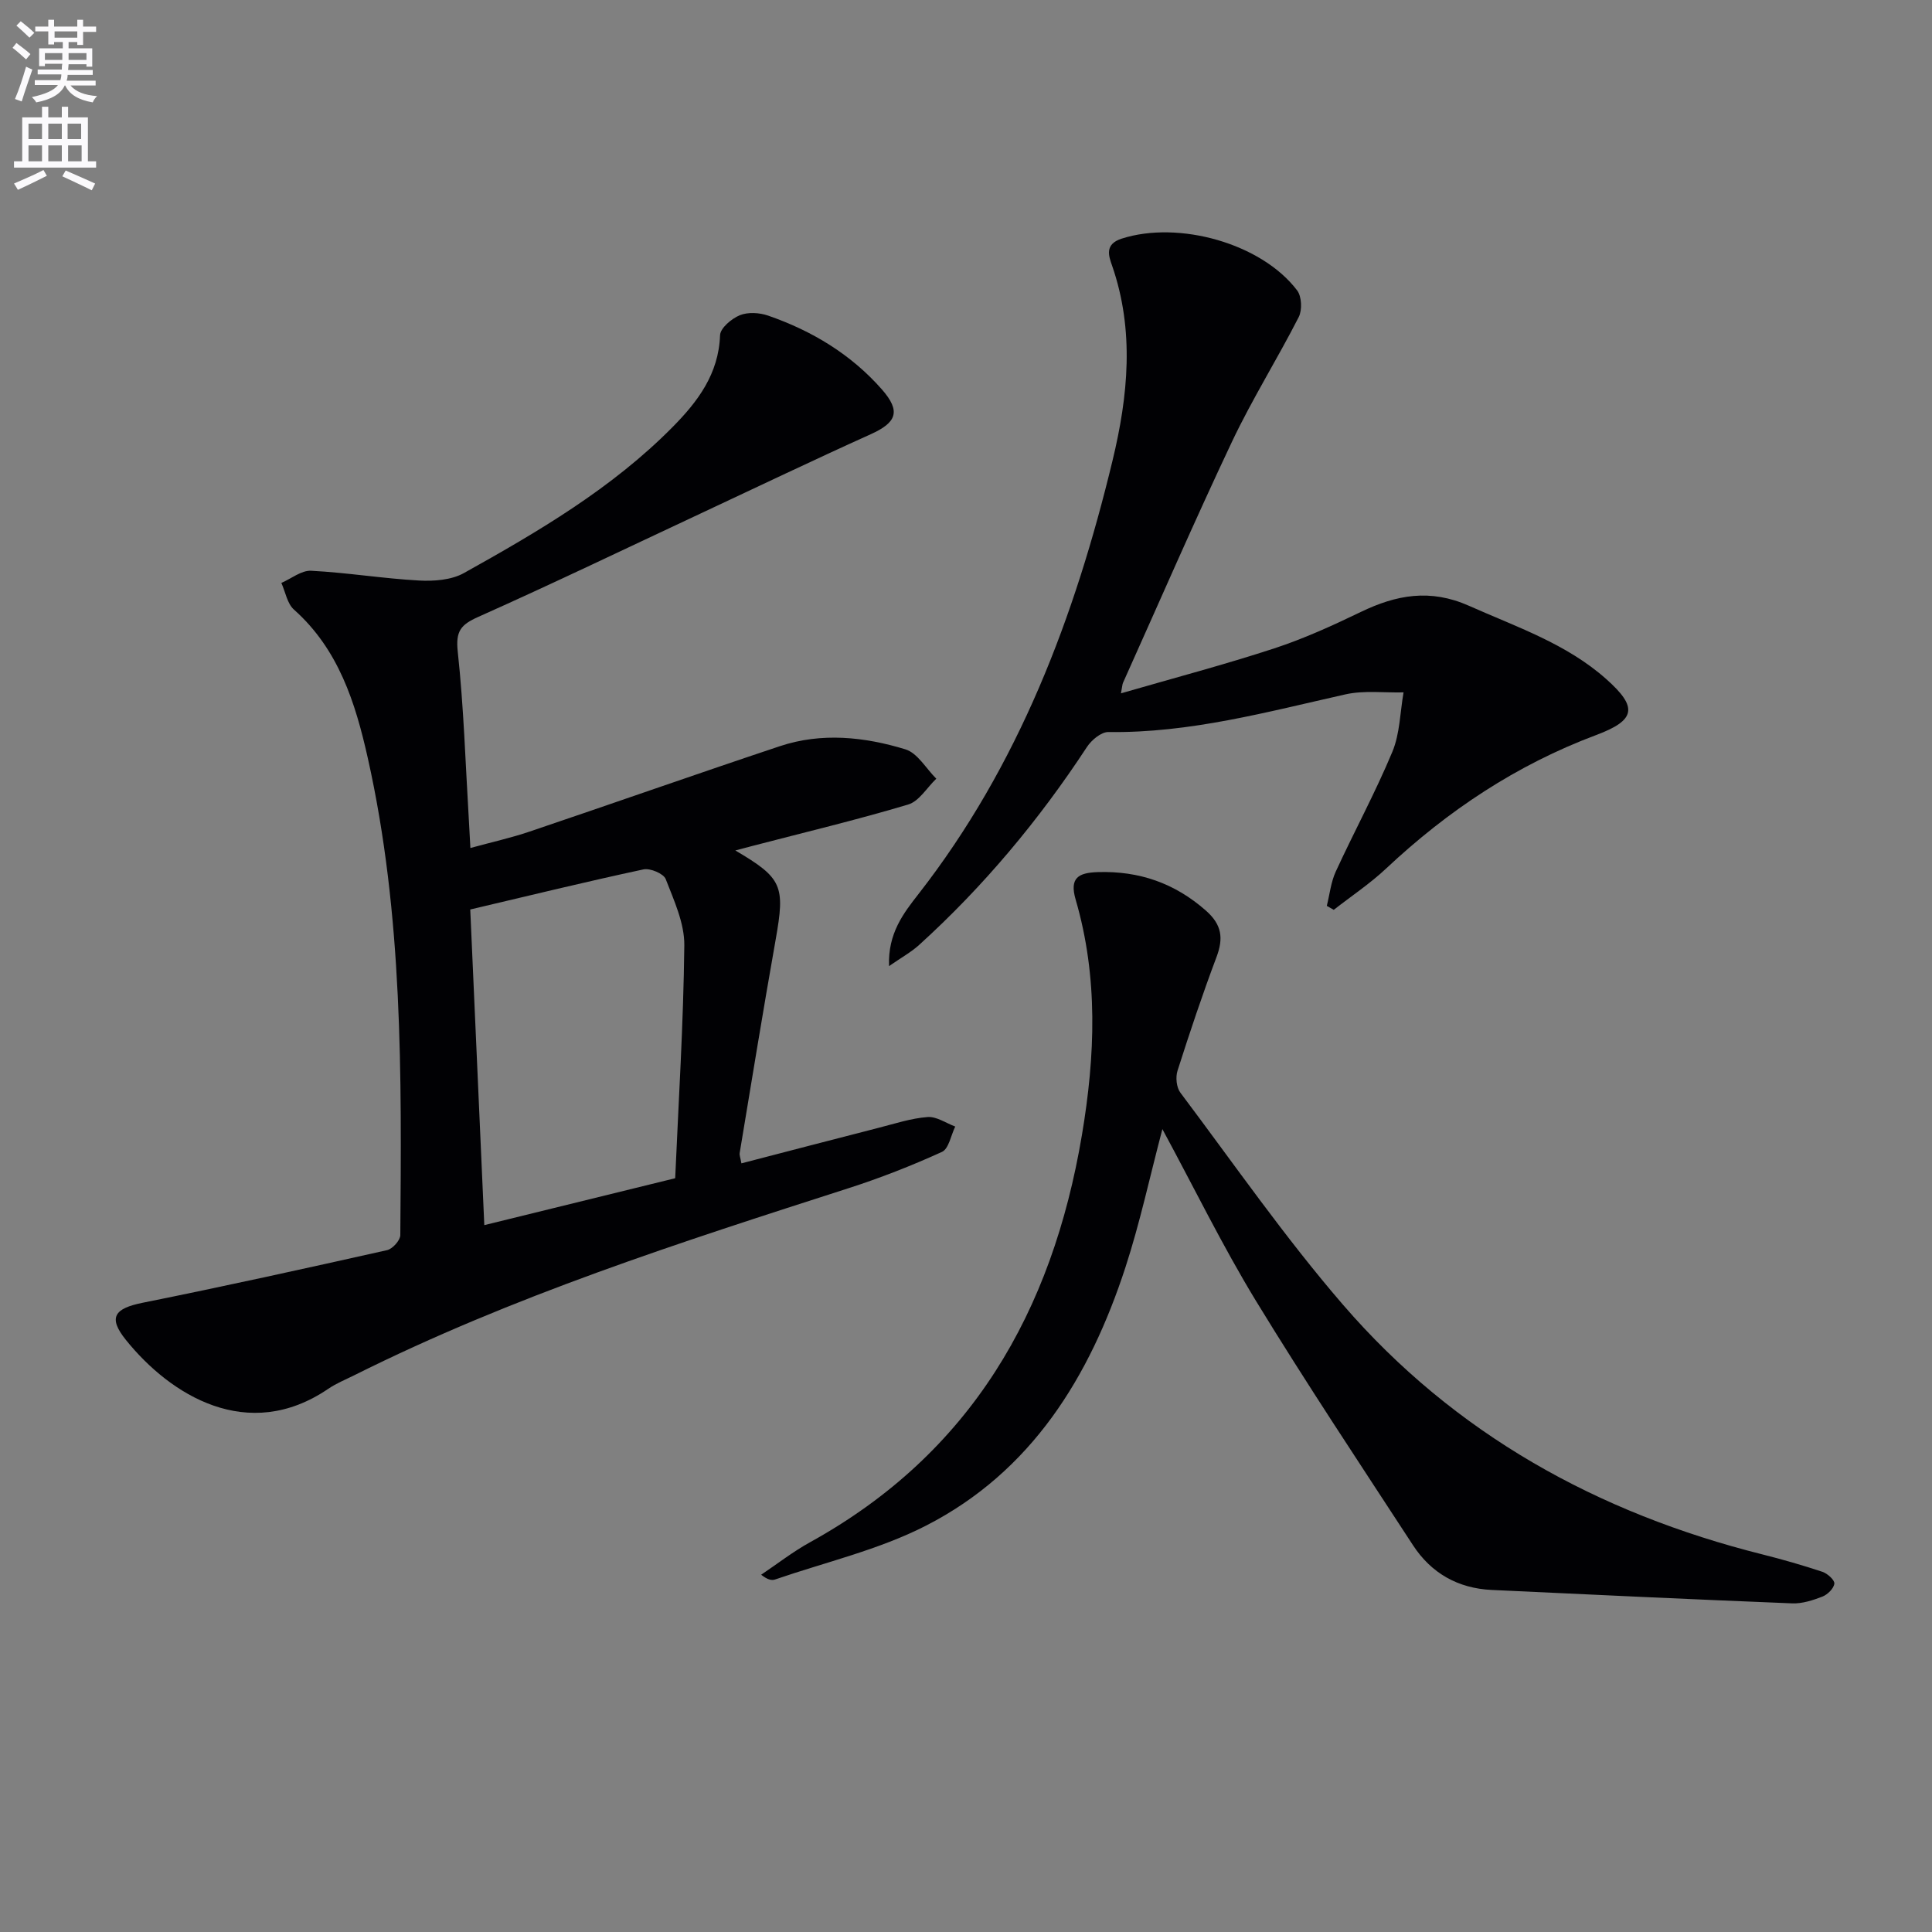
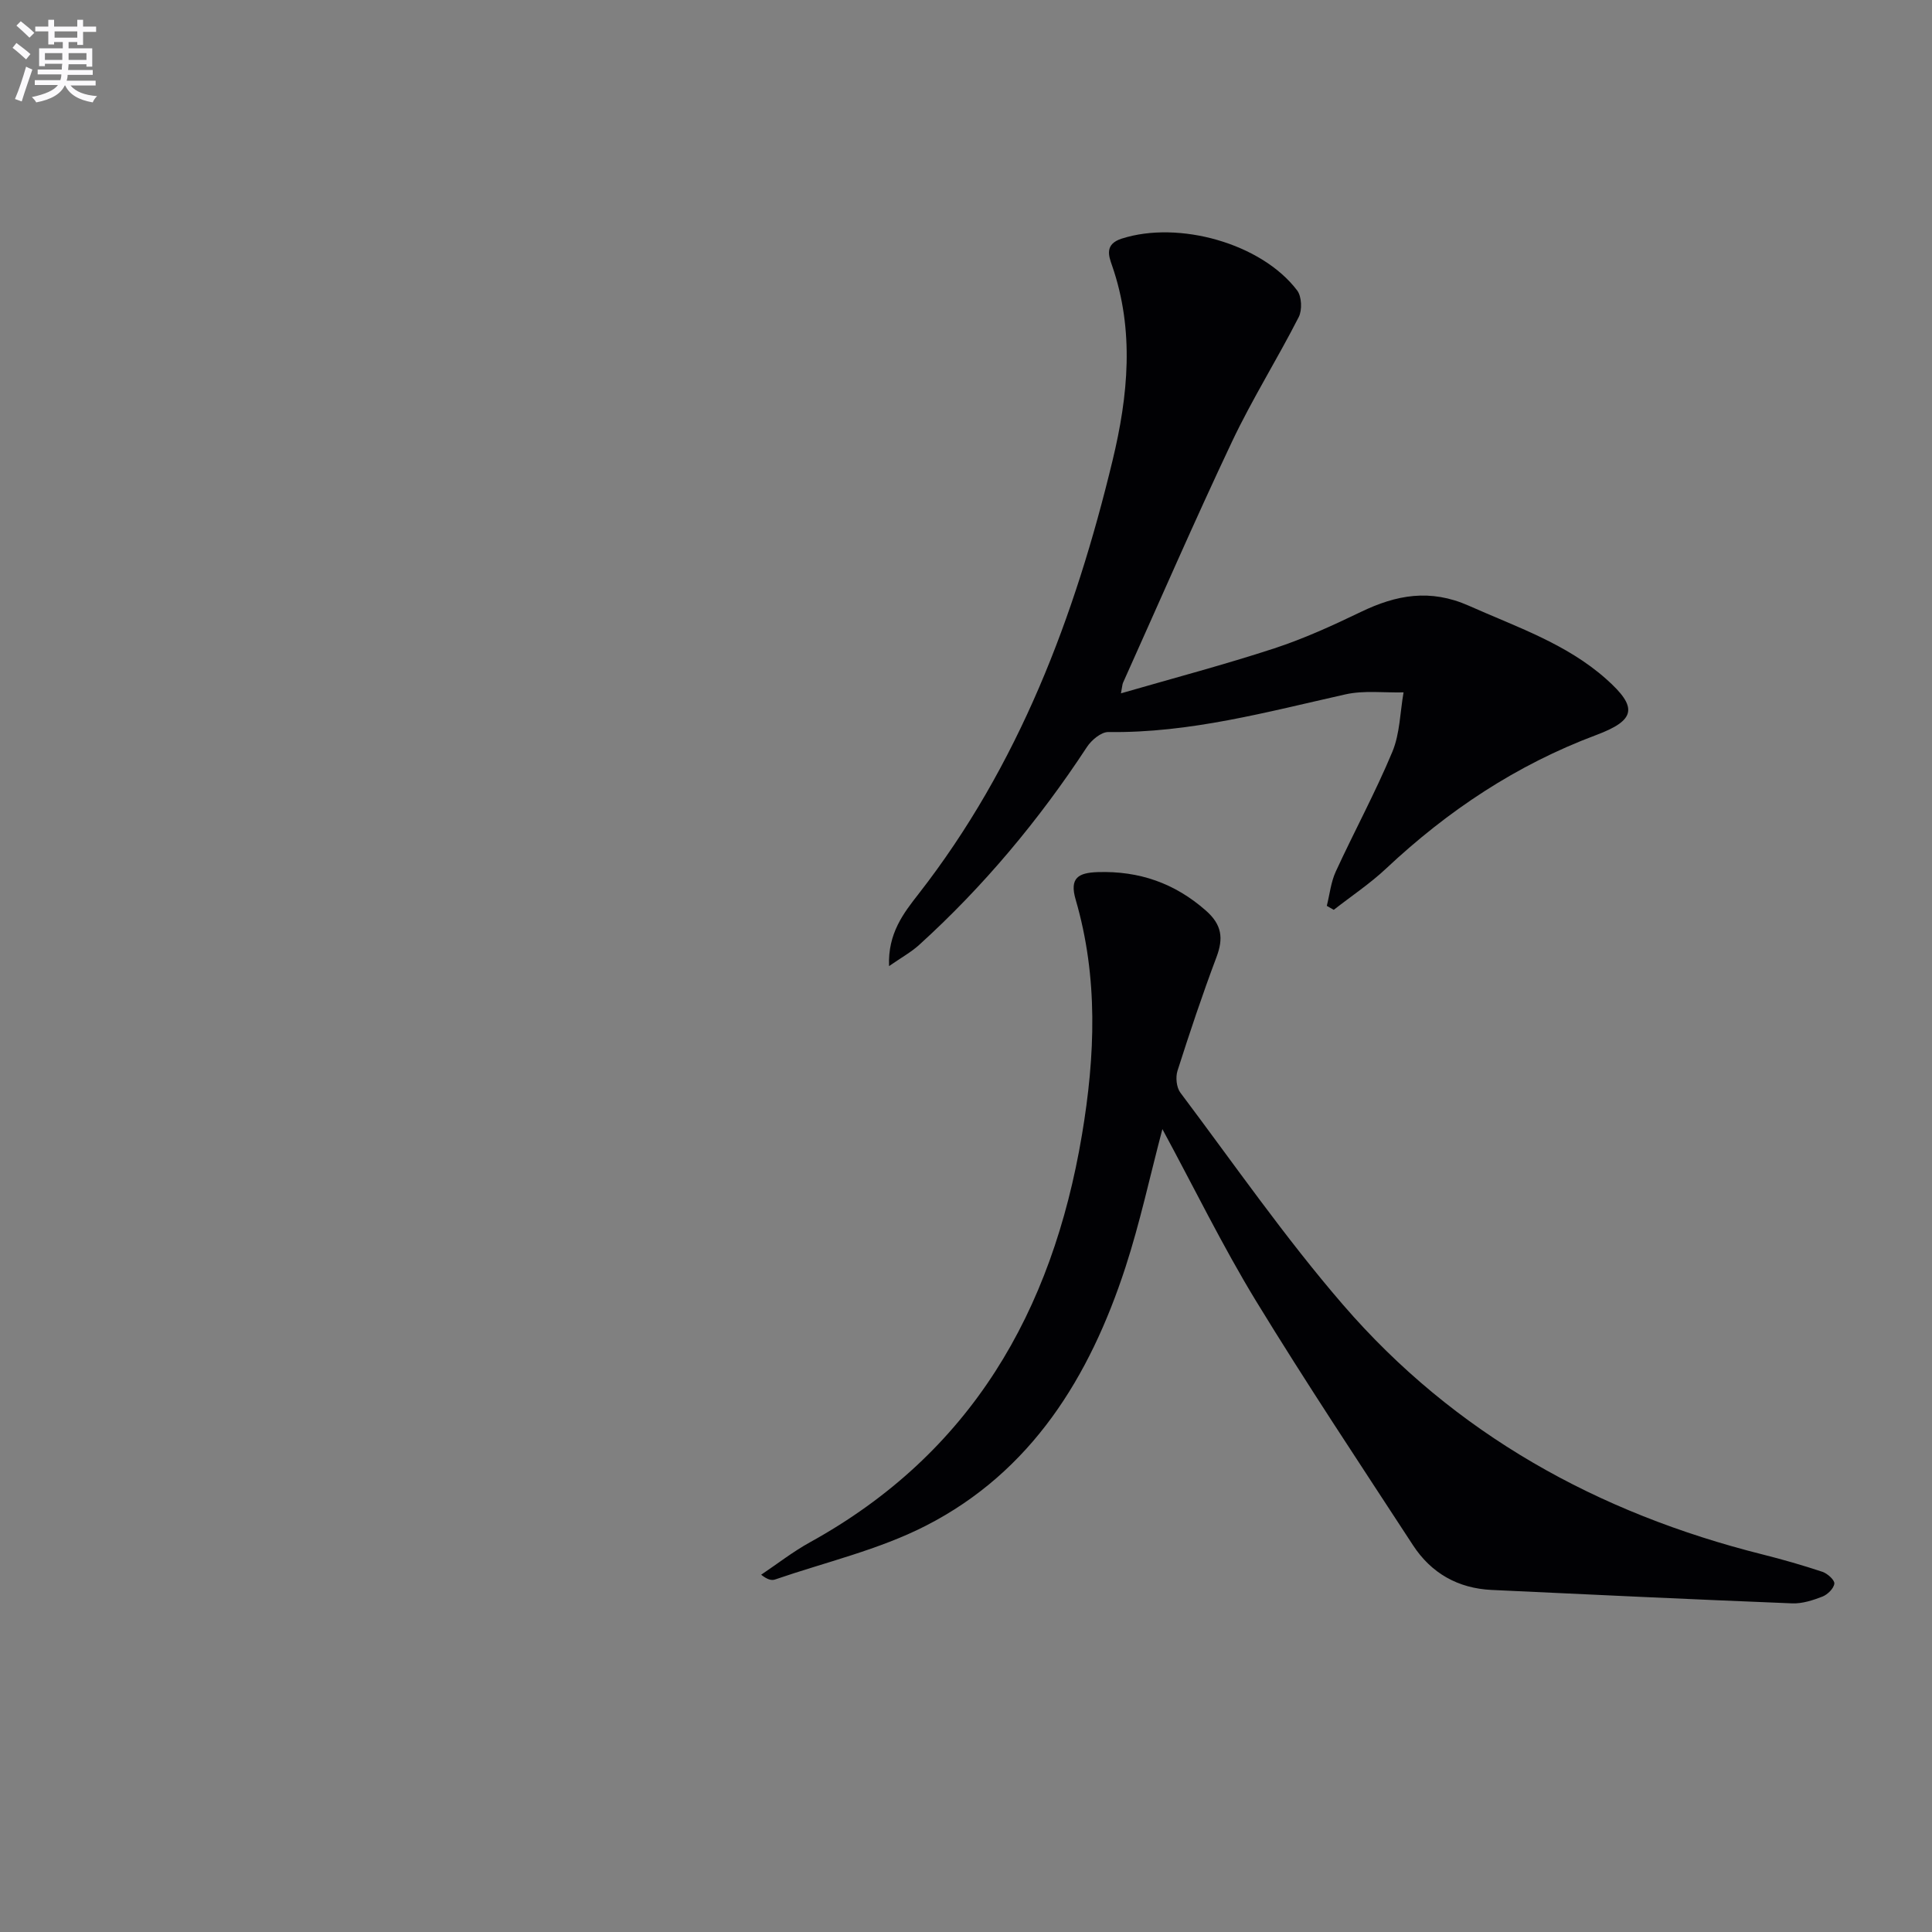
<svg xmlns="http://www.w3.org/2000/svg" enable-background="new 0 0 400 400" viewBox="0 0 400 400">
  <rect x="0" y="0" width="400" height="400" fill="#808080" stroke="none" />
  <path d="m2.6 9.9.8-1c.9.7 1.9 1.4 2.9 2.3l-.9 1.1c-1.1-1-2-1.8-2.8-2.4zm.5 10.6c.9-2.1 1.6-4.3 2.3-6.7.4.2.8.4 1.3.6-.7 2.1-1.5 4.3-2.2 6.6zm.3-15.2.9-.9c1 .8 2 1.6 2.8 2.4l-1 1c-.9-.9-1.8-1.7-2.7-2.5zm12.6-1.2h1.2v1.4h2.7v1.1h-2.7v2.7h-1.2v-.6h-1.8v1.3h4.9v3.8h-1.2v-.5h-3.7c0 .4-.1.9-.1 1.2h5.1v1h-5.2c0 .5-.1.9-.2 1.2h6v1h-5.2c1.1 1.3 2.9 2 5.5 2.2-.4.4-.7.8-.9 1.3-2.9-.5-4.8-1.6-5.7-3.5h-.1c-.8 1.7-2.7 2.9-5.9 3.5-.2-.4-.6-.8-.9-1.1 2.8-.6 4.6-1.4 5.4-2.5h-4.8v-1h5.3c.1-.3.2-.7.2-1.2h-4.9v-1h5c0-.4 0-.8.1-1.2h-3.6v.5h-1.2v-3.7h4.9v-1.3h-1.8v.5h-1.2v-2.7h-2.7v-1h2.7v-1.4h1.2v1.4h4.8zm-6.7 8.3h3.6c0-.4 0-.9 0-1.4h-3.6zm1.9-4.6h4.8v-1.3h-4.7v1.3zm6.7 3.2h-3.7v1.4h3.7z" fill="#fbfafc" />
-   <path d="m8.7 22.1h1.3v2.2h2.8v-2.2h1.3v2.2h4.1v9.1h1.7v1.3h-17v-1.3h1.7v-9.1h4.1zm.3 13.1.7 1.2c-1.8.9-3.8 1.9-6 2.9-.2-.4-.5-.8-.8-1.3 2.3-1 4.4-1.9 6.1-2.8zm-3.1-6.4h2.8v-3.2h-2.8zm0 4.6h2.8v-3.3h-2.8zm4.1-4.6h2.8v-3.2h-2.8zm0 4.6h2.8v-3.3h-2.8zm3.6 1.9c2.1.9 4.1 1.8 6.1 2.7l-.7 1.4c-2.2-1.1-4.2-2-6.1-2.9zm3.2-9.7h-2.8v3.2h2.8zm-2.7 7.8h2.8v-3.3h-2.8z" fill="#fbfafc" />
  <g fill="#010104">
-     <path d="m152.24 176.08c9.77 5.74 10.33 7.31 8.35 18.47-2.61 14.71-5 29.45-7.45 44.18-.07.44.15.94.36 2.13 9.55-2.48 18.95-4.94 28.37-7.35 3.37-.86 6.75-1.98 10.18-2.24 1.85-.14 3.81 1.26 5.72 1.97-.89 1.81-1.33 4.6-2.75 5.25-6.31 2.87-12.81 5.42-19.42 7.54-34.77 11.18-69.54 22.34-102.33 38.74-1.79.89-3.67 1.65-5.31 2.77-16.65 11.33-32.69 1.32-41.9-10.13-3.74-4.65-2.39-6.51 3.49-7.69 16.91-3.4 33.76-7.12 50.59-10.89 1.13-.25 2.73-2.03 2.74-3.11.26-33.1.57-66.23-6.74-98.81-2.57-11.45-6.04-22.47-15.28-30.7-1.4-1.24-1.76-3.65-2.61-5.52 2.06-.89 4.16-2.63 6.17-2.52 7.45.38 14.86 1.61 22.31 2.02 3.09.17 6.7-.09 9.31-1.54 15.41-8.59 30.64-17.52 43.19-30.21 5.21-5.27 9.57-11 9.85-19.03.05-1.48 2.38-3.44 4.08-4.14 1.68-.69 4.07-.55 5.86.07 9.08 3.14 17.18 8.02 23.56 15.28 3.99 4.54 3.06 6.86-2.32 9.29-11.8 5.32-23.47 10.91-35.2 16.4-15.33 7.17-30.58 14.51-46.04 21.41-3.64 1.62-4.7 2.96-4.25 7.18 1.25 11.56 1.6 23.21 2.3 34.83.1 1.63.18 3.27.32 5.84 4.44-1.22 8.42-2.1 12.26-3.4 17.29-5.84 34.5-11.91 51.81-17.68 8.65-2.88 17.5-1.94 25.99.65 2.52.77 4.29 3.99 6.4 6.08-1.93 1.84-3.55 4.67-5.83 5.35-10.63 3.18-21.45 5.76-32.19 8.56-.96.24-1.9.5-3.59.95zm-54.88 12.22c.93 20.99 1.91 42.99 2.91 65.35 13.06-3.21 25.57-6.28 39.52-9.71.69-15.77 1.71-31.98 1.89-48.2.05-4.58-2.13-9.3-3.85-13.73-.44-1.14-3.22-2.31-4.61-2.01-11.76 2.52-23.46 5.38-35.86 8.3z" />
    <path d="m240.66 233.77c-2.59 9.81-4.64 19.39-7.66 28.65-7.39 22.65-19.41 42.24-41.26 53.44-9.77 5.01-20.8 7.55-31.28 11.16-.71.24-1.58.03-2.87-.99 3.37-2.26 6.59-4.78 10.13-6.73 33.32-18.4 50.12-47.7 56.28-84.3 2.76-16.41 3.4-32.65-1.3-48.76-1.31-4.49.57-5.55 4.58-5.68 8.56-.27 15.92 2.27 22.4 7.98 3.31 2.92 3.65 5.72 2.18 9.62-2.92 7.76-5.55 15.63-8.07 23.53-.43 1.34-.22 3.45.59 4.53 11.09 14.75 21.64 29.98 33.68 43.92 23.09 26.74 52.73 43.13 86.85 51.69 4.18 1.05 8.33 2.24 12.41 3.6 1.04.35 2.54 1.7 2.46 2.44-.11 1-1.39 2.26-2.45 2.68-1.98.77-4.19 1.49-6.27 1.41-20.75-.83-41.49-1.8-62.24-2.78-6.95-.33-12.49-3.46-16.27-9.25-10.97-16.83-22.12-33.56-32.58-50.7-6.89-11.33-12.73-23.3-19.31-35.46z" />
    <path d="m184.07 200.02c-.27-6.78 3.01-10.97 6.07-14.89 20.8-26.66 32.4-57.43 40.21-89.82 3.21-13.32 4.57-26.89-.12-40.36-.68-1.94-1.58-4.39 1.99-5.54 11.81-3.8 28.96.97 36.34 10.72.95 1.25 1.07 4.06.33 5.51-4.43 8.69-9.65 17-13.82 25.81-7.81 16.51-15.08 33.27-22.57 49.93-.13.29-.13.63-.42 2.17 10.95-3.17 21.44-5.94 31.74-9.31 6.13-2.01 12.07-4.72 17.9-7.53 7.37-3.56 14.38-4.86 22.41-1.29 9.87 4.4 20.18 7.84 28.42 15.17 6.56 5.83 6.19 8.5-2.1 11.6-16.48 6.17-30.72 15.66-43.48 27.64-3.34 3.13-7.21 5.71-10.83 8.54-.48-.27-.96-.55-1.44-.82.6-2.38.85-4.92 1.86-7.11 3.82-8.3 8.2-16.36 11.71-24.78 1.57-3.77 1.6-8.19 2.32-12.31-4.01.1-8.18-.45-12.02.41-16.21 3.63-32.25 8.04-49.1 7.8-1.49-.02-3.5 1.67-4.44 3.11-9.91 15.11-21.39 28.86-34.77 41-1.63 1.47-3.6 2.55-6.19 4.35z" />
  </g>
</svg>